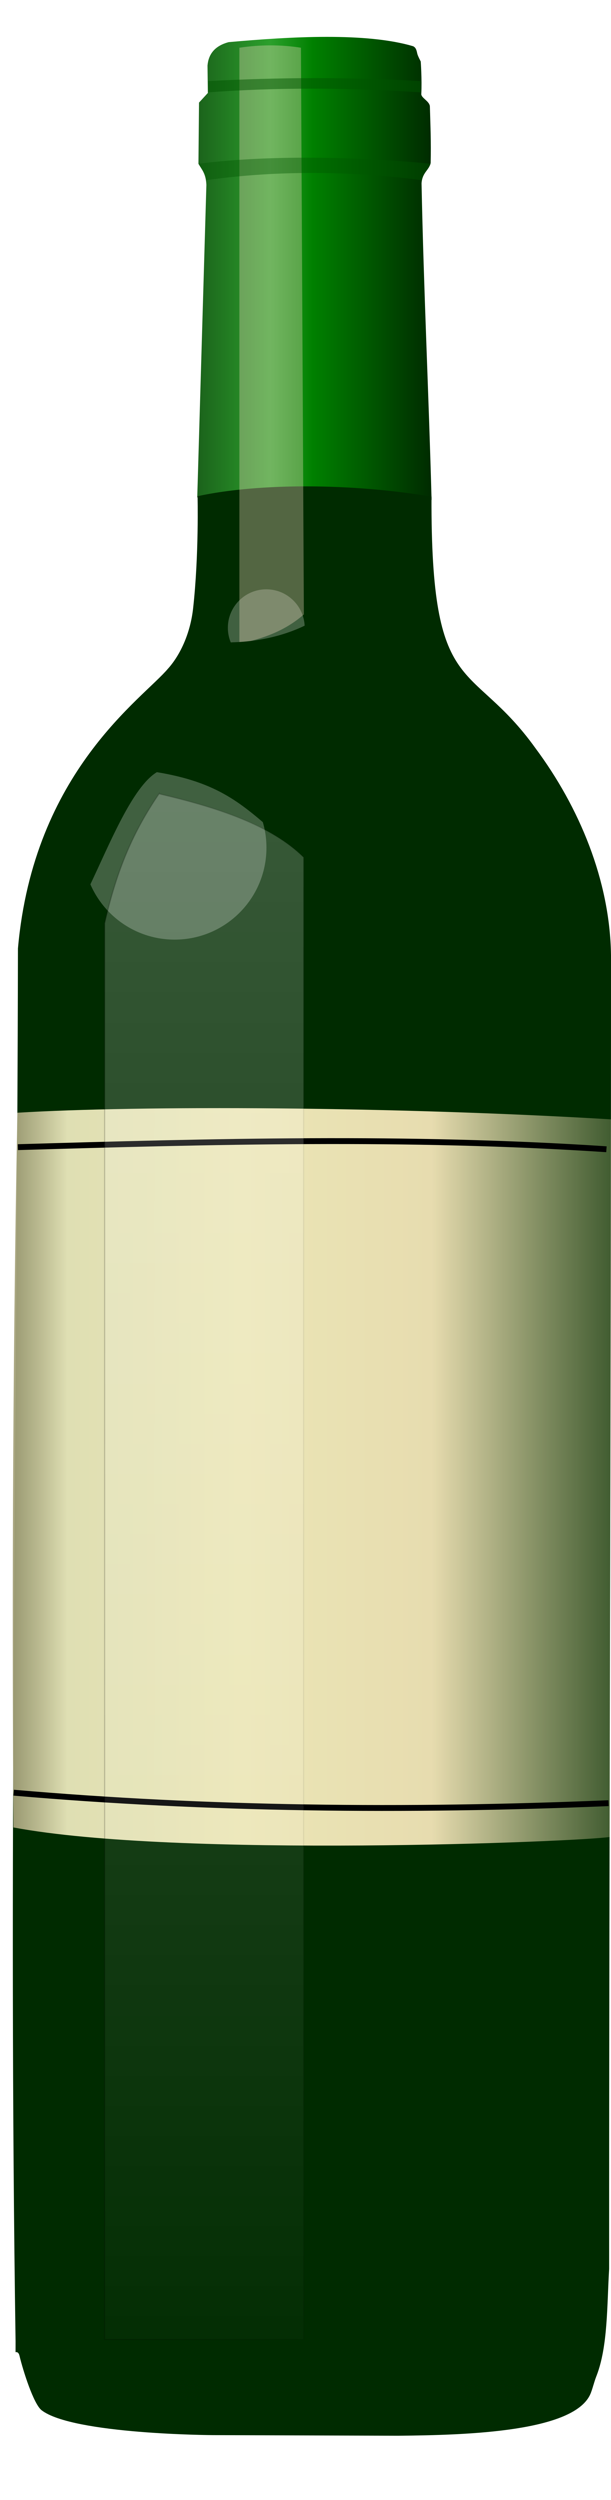
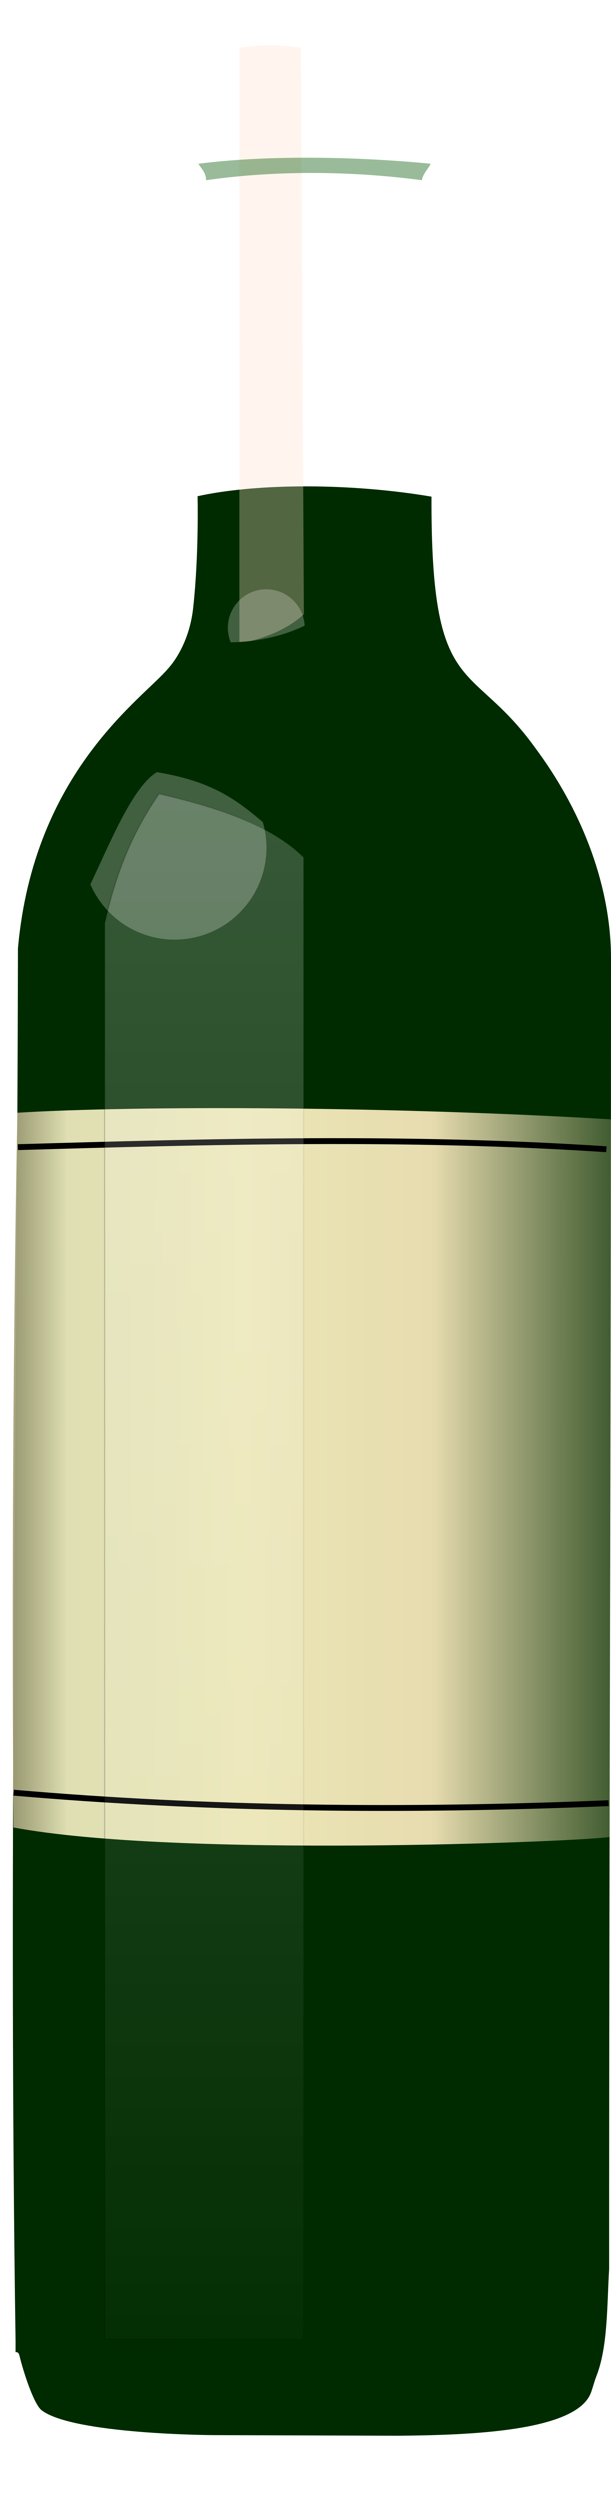
<svg xmlns="http://www.w3.org/2000/svg" height="851.95" width="208.37" version="1.1" viewBox="0 0 208.373 851.948">
  <defs>
    <filter id="i">
      <feGaussianBlur stdDeviation="2.751" />
    </filter>
    <filter id="f" y="-.068" width="2.051" x="-.526" height="1.135">
      <feGaussianBlur stdDeviation="7.433" />
    </filter>
    <filter id="a" y="-0.36" width="1.72" x="-0.36" height="1.72">
      <feGaussianBlur stdDeviation="4.697" />
    </filter>
    <filter id="g" y="-0.076" width="2.308" x="-.654" height="1.152">
      <feGaussianBlur stdDeviation="3.22" />
    </filter>
    <linearGradient id="e" gradientUnits="userSpaceOnUse" x2="471.61" x1="427.9" gradientTransform="matrix(2 0 0 2 -796.05 -106.65)">
      <stop stop-color="#165016" offset="0" />
      <stop stop-color="#2ca02c" offset=".371" />
      <stop stop-color="#008000" offset=".536" />
      <stop stop-color="#002b00" offset="1" />
    </linearGradient>
    <linearGradient id="d" gradientUnits="userSpaceOnUse" x2="514.71" x1="383.42" gradientTransform="matrix(2 0 0 2 -796.05 -106.65)">
      <stop stop-opacity=".844" stop-color="#362e0f" offset="0" />
      <stop stop-color="#dfdfb3" offset=".199" />
      <stop stop-color="#ebe6b6" offset=".425" />
      <stop stop-color="#e7dcaf" offset=".672" />
      <stop stop-opacity="0" stop-color="#ded2a6" offset="1" />
    </linearGradient>
    <linearGradient id="b" gradientUnits="userSpaceOnUse" x2="0" gradientTransform="translate(-369.59,-53.325)" y1="142.97" y2="469.81">
      <stop stop-color="#fff" offset="0" />
      <stop stop-opacity="0" stop-color="#fff" offset="1" />
    </linearGradient>
    <linearGradient id="c" gradientUnits="userSpaceOnUse" x2="467.73" x1="397.92" gradientTransform="translate(-369.59,-53.325)">
      <stop offset="0" />
      <stop stop-opacity="0" offset="1" />
    </linearGradient>
  </defs>
-   <path fill="url(#e)" d="m67.444 169.57c22.58-3.206 50.083-3.656 79.738 0.766-0.915-34.524-2.694-71.662-3.42-107.84 0.21-3.698 2.571-4.493 3.109-6.949 0.168-7.243-0.079-12.65-0.264-19.235-0.051-1.818-3.016-2.94-2.928-4.285 0.249-5.072-0.193-11.073-0.193-11.073-0.482-0.994-0.67-1.277-1.046-2.239-0.314-0.801-0.272-2.387-1.564-2.974-15.948-4.723-41.542-3.306-62.878-1.391-4.71 1.248-6.896 4.048-7.232 7.988l0.117 9.34-3.017 3.283-0.19 20.84c1.112 1.981 2.541 3.327 2.708 7.199l-3.115 106.44 0.126 0.126h0.126-0.063l-0 0z" />
  <path d="m57.362 227.8c4.352-4.902 7.592-12.34 8.494-20.474 2.029-18.31 1.519-38.228 1.519-38.228 20.94-4.585 53.002-4.401 79.78 0.151-0.236 69.698 13.259 54.827 35.438 85.701 14.995 20.154 25.414 45.11 25.78 70.528 0.026 149.37-0.661 295.38-0.635 447.76-0.759 12.373-0.384 26.472-4.356 36.57-0.753 1.915-1.189 3.883-1.884 5.696-5.073 13.224-41.806 14.375-65.758 14.582l-63.124-0.207s-47.744-0.237-58.432-8.482c-2.722-2.099-6.342-13.527-7.543-18.58-0.375-1.579-1.337-1.188-1.337-1.188l0.006-3.75c-2.397-159.48 0.538-316.42 0.807-474.64 5.352-60.528 42.718-85.19 51.246-95.454h0z" fill="#002b00" />
  <path opacity=".5" d="m442.95 206.86c0 8.647-7.01 15.657-15.657 15.657-8.647 0-15.657-7.01-15.657-15.657 0-8.647 7.01-15.657 15.657-15.657 8.647 0 15.657 7.01 15.657 15.657z" transform="matrix(.837 0 0 .837 -266.83 40.795)" filter="url(#a)" fill="#fff" />
  <path opacity=".5" d="m73.868 144.45c0 8.647-7.01 15.657-15.657 15.657-8.647 0-15.657-7.01-15.657-15.657 0-8.647 7.01-15.657 15.657-15.657 8.647 0 15.657 7.01 15.657 15.657z" transform="matrix(2 0 0 2 -56.868 .001)" filter="url(#a)" fill="#fff" />
  <path opacity=".6" d="m439.36 61.454c3.76-0.521 7.521-0.55 11.281 0l0.536 96.563c-3.584 2.91-7.643 4.149-11.817 4.986v-101.56z" fill-opacity=".903" transform="matrix(1.861 0 0 2 -736.01 -106.65)" filter="url(#g)" fill="#ffe1cc" />
  <path d="m55.18 131.57c10.651 1.76 14.557 5.481 20.496 10.607v254.14l35.617 0.505-20-280.15-8.586-11.364c-4.088 2.631-9.433 4.006-14.661 4.139-5.879 0.15-25.275 21.885-32.058 43.591 3.522 17.73 10.844-16.439 19.193-21.466z" transform="matrix(2 0 0 2 -56.868 .001)" filter="url(#i)" fill="#002b00" />
  <path fill="url(#d)" d="m208.37 381.48c0.026 149.37-0.409 92.152-0.383 244.54-10.341 1.661-147.85 7.192-203.4-3.232-0.432-62.198-0.425-150.43 1.34-243.58 41.348-2.51 128.02-2.179 202.44 2.257z" />
  <path d="m6.096 390.94c65.468-1.917 133.08-3.768 200.72 0.714" stroke="#000" stroke-width="2" fill="none" />
  <path d="m4.668 610.94c65.624 5.68 133.43 6.459 202.86 3.571" stroke="#000" stroke-width="2" fill="none" />
-   <path opacity=".5" d="m71.006 27.629c23.818-1.273 47.92-1.419 72.41 0v3.839c-24.46-1.614-48.624-1.752-72.41 0v-3.839z" fill="#050" />
  <path opacity=".4" d="m67.66 55.797c26.534-3.386 58.666-2.034 79.196 0-0.181 0.878-2.896 3.751-2.949 5.607-23.414-3.07-49.008-3.498-73.616 0-0.055-2.6-1.601-3.875-2.632-5.607z" fill="#050" />
  <path opacity=".5" d="m55.559 135.26c10.189 2.381 19.16 5.419 24.643 10.826v252.55h-33.929v-241.32c2.151-9.436 5-15.773 9.286-22.064z" transform="matrix(2 0 0 2 -56.868 .001)" filter="url(#f)" stroke="url(#c)" stroke-width=".2" fill="url(#b)" />
</svg>